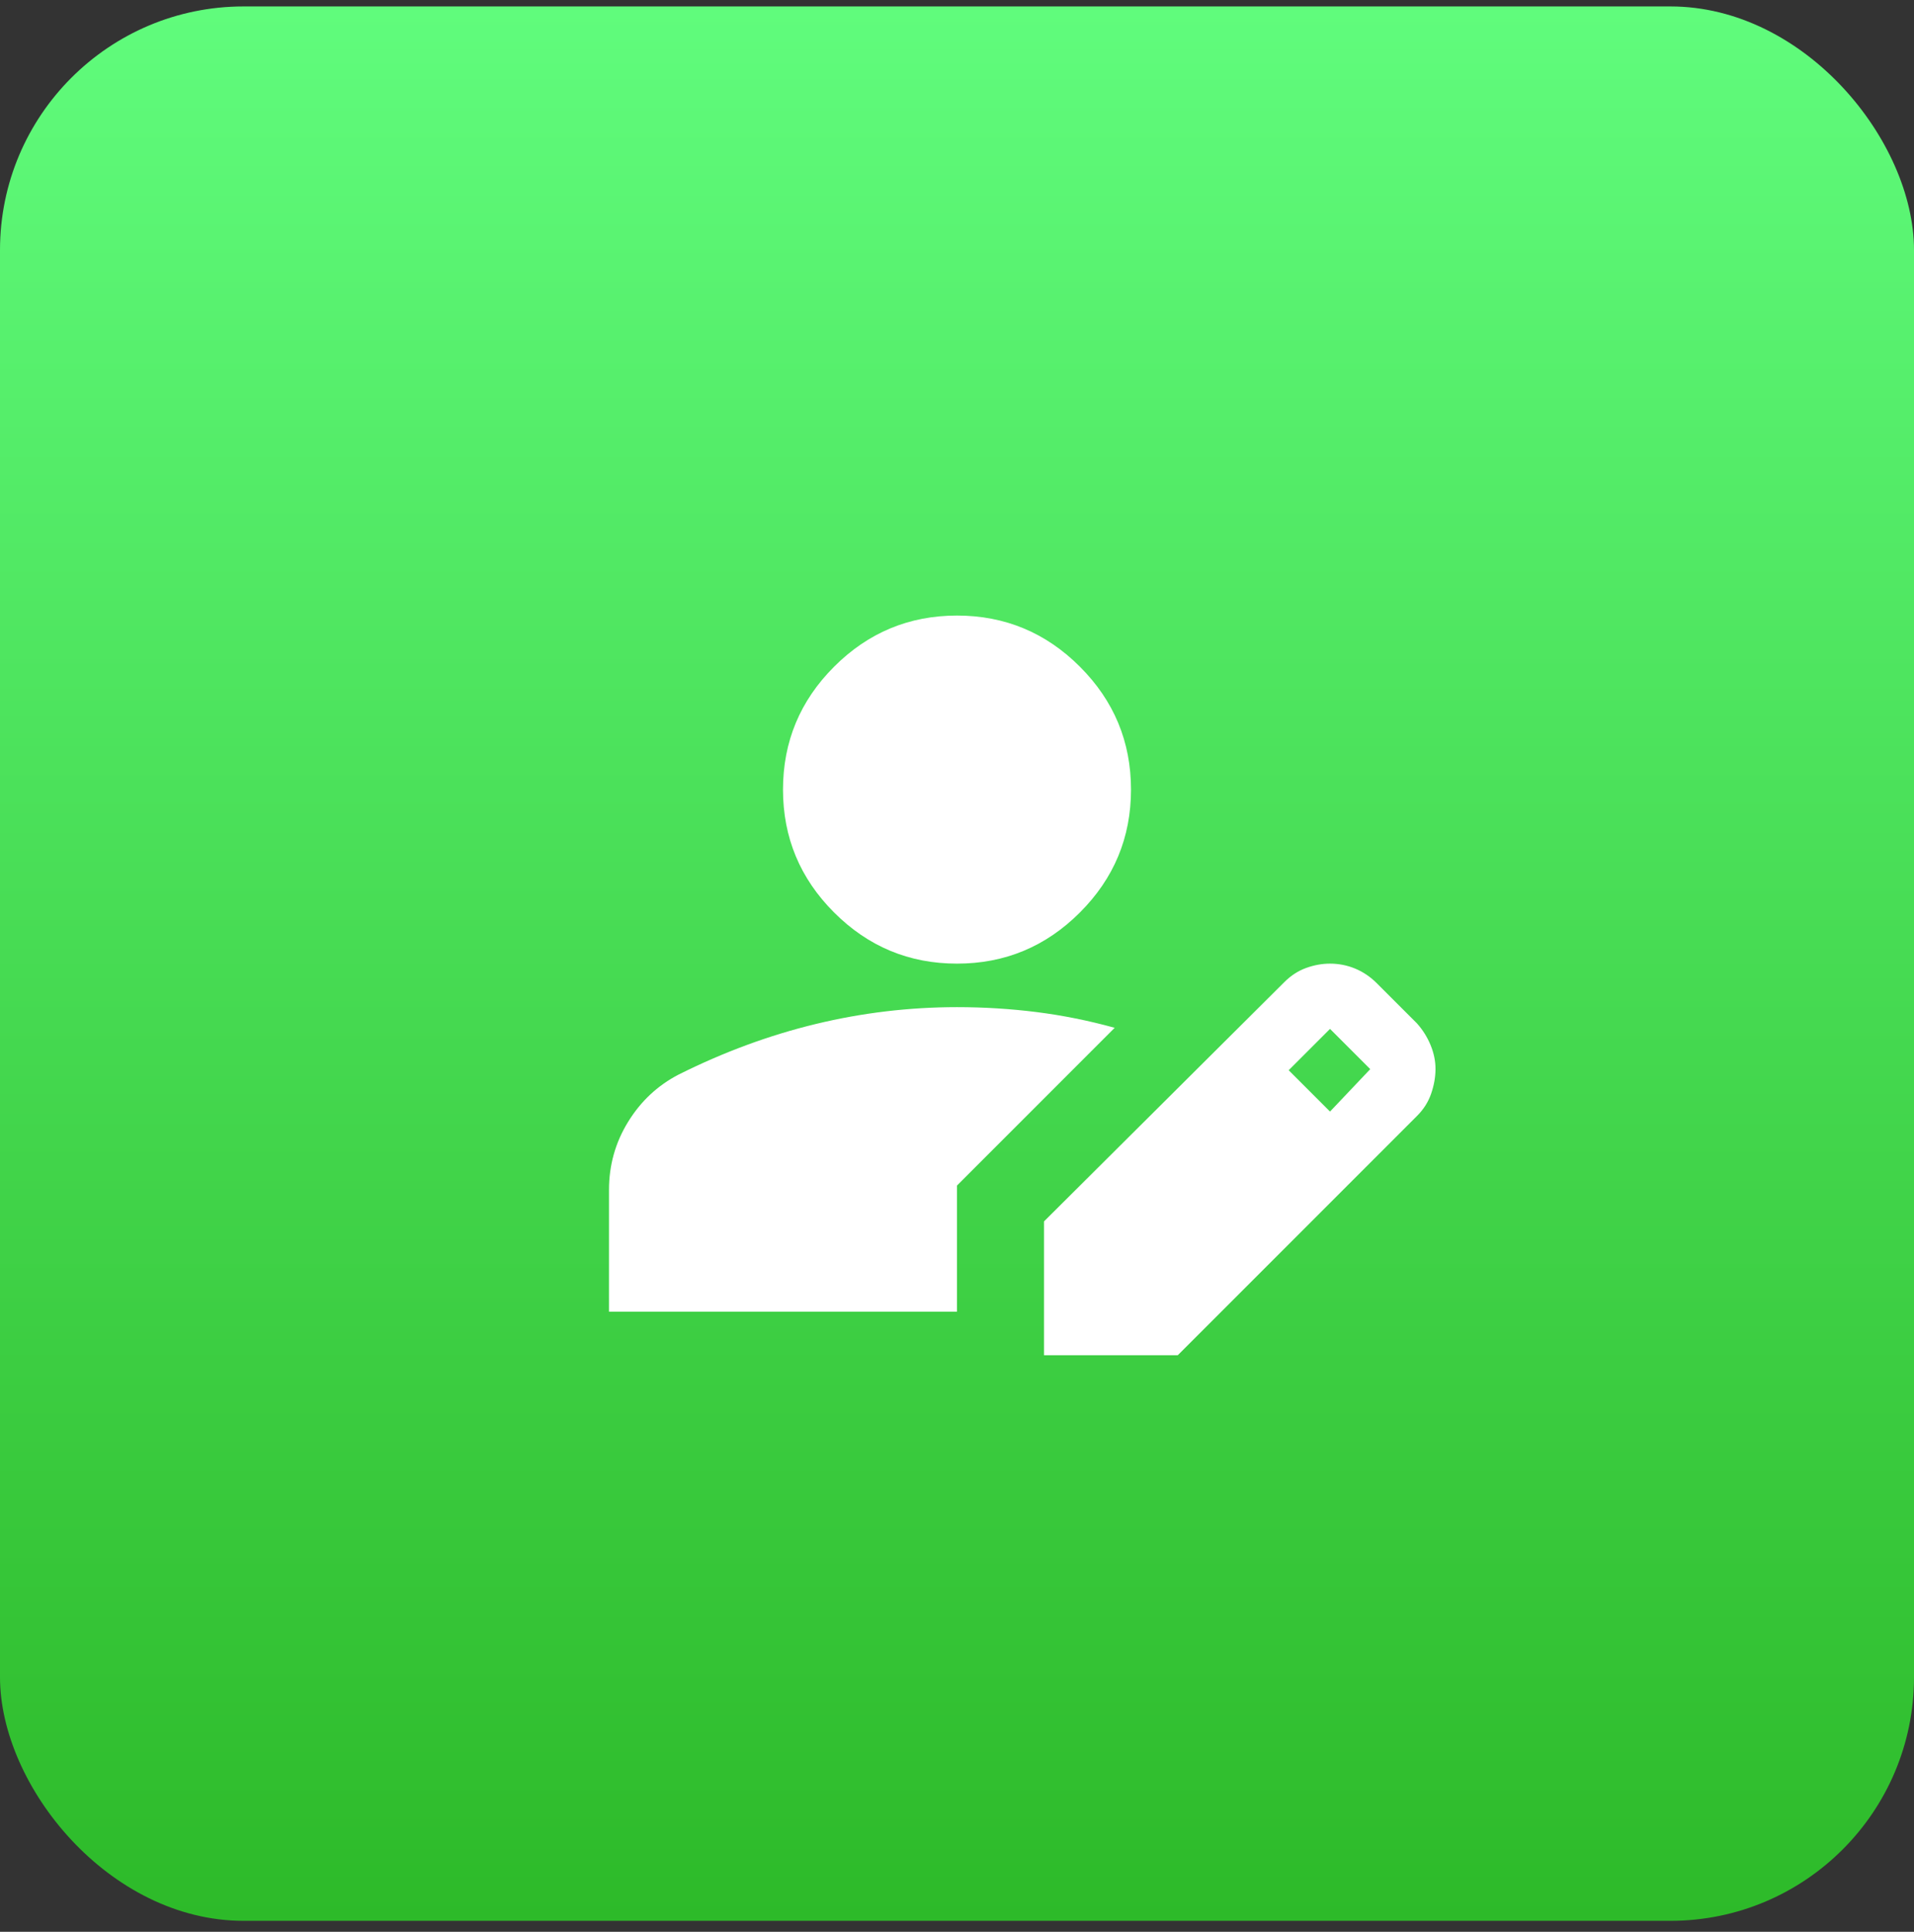
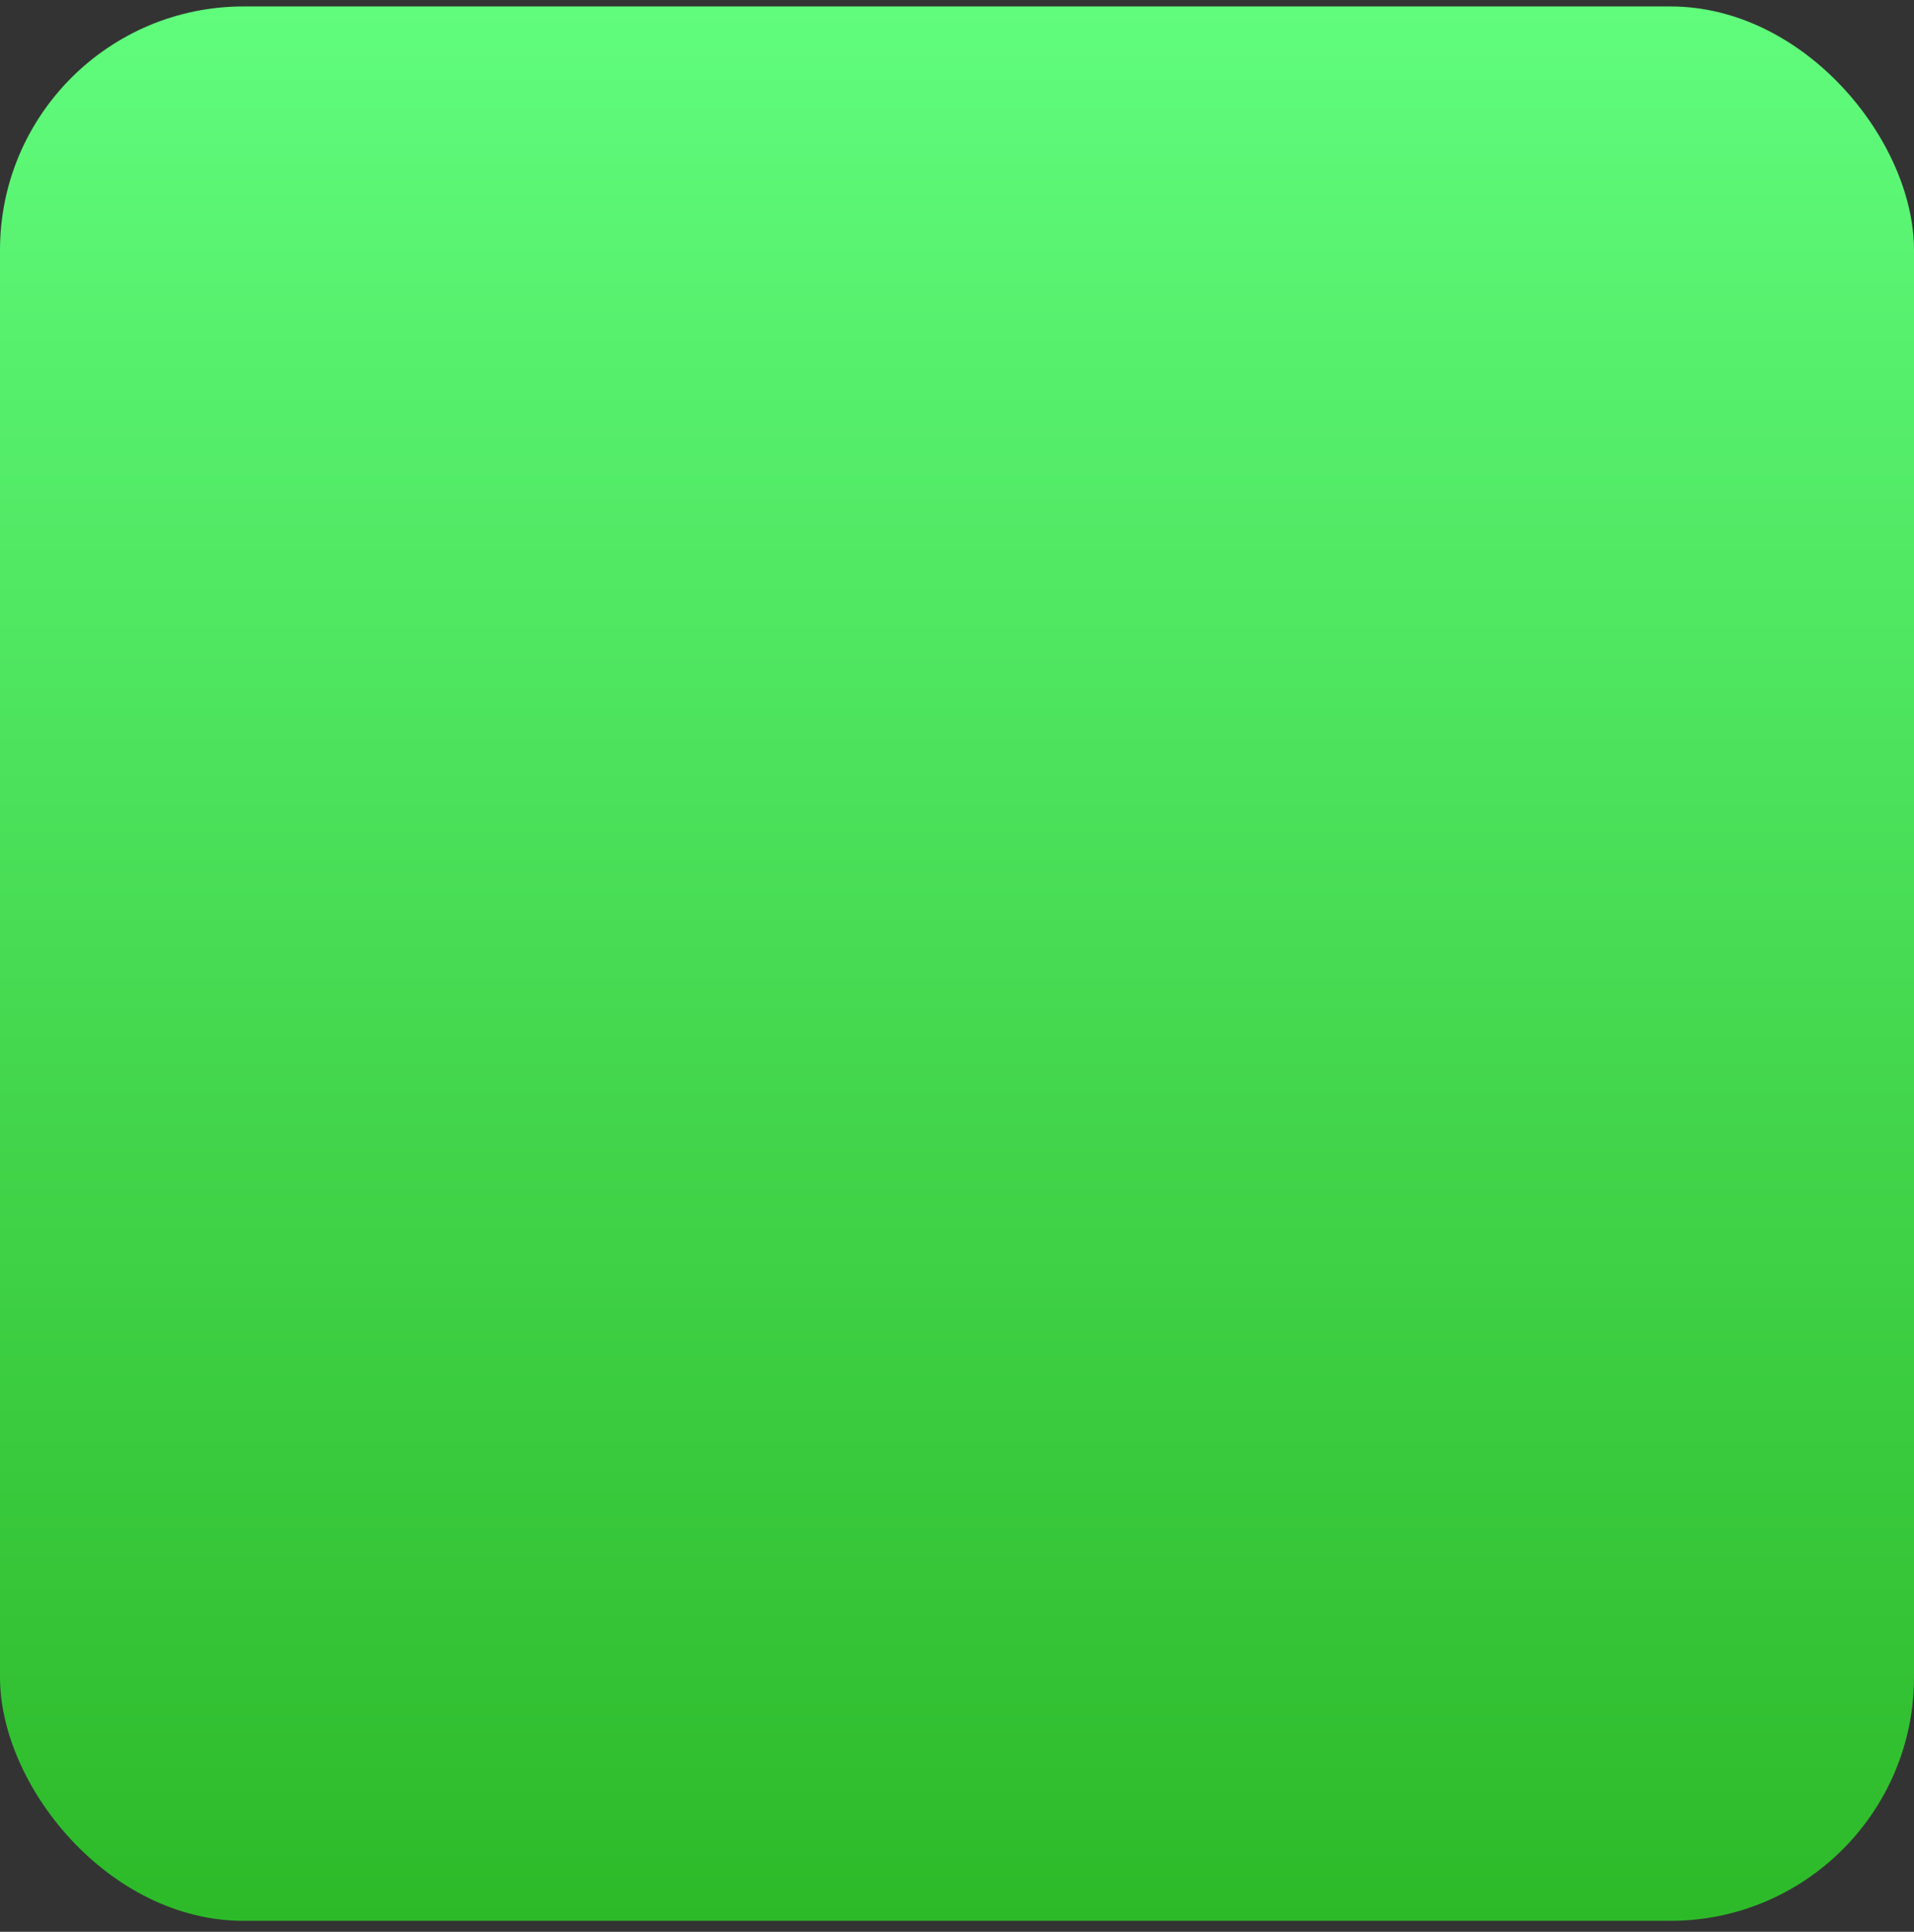
<svg xmlns="http://www.w3.org/2000/svg" width="110" height="111" viewBox="0 0 110 111" fill="none">
  <rect x="0" y="0" width="110" height="111" fill="#333333" stroke="none" />
  <rect y="0.37" width="110" height="110" rx="14" fill="url(#paint0_linear_3646_11211)" />
-   <path d="M60 77.87V70.182L73.812 56.432C74.188 56.057 74.604 55.786 75.062 55.62C75.521 55.453 75.979 55.37 76.438 55.37C76.938 55.37 77.417 55.464 77.875 55.652C78.333 55.841 78.75 56.121 79.125 56.495L81.438 58.807C81.771 59.182 82.032 59.599 82.22 60.057C82.408 60.516 82.502 60.974 82.5 61.432C82.498 61.891 82.415 62.36 82.25 62.84C82.085 63.32 81.814 63.746 81.438 64.12L67.688 77.87H60ZM35 75.37V68.37C35 66.953 35.365 65.651 36.095 64.465C36.825 63.278 37.793 62.371 39 61.745C41.583 60.453 44.208 59.485 46.875 58.84C49.542 58.195 52.25 57.871 55 57.87C56.542 57.87 58.062 57.964 59.562 58.152C61.062 58.341 62.562 58.642 64.062 59.057L55 68.12V75.37H35ZM76.438 63.87L78.75 61.432L76.438 59.12L74.062 61.495L76.438 63.87ZM55 55.37C52.25 55.37 49.896 54.391 47.938 52.432C45.979 50.474 45 48.12 45 45.37C45 42.62 45.979 40.266 47.938 38.307C49.896 36.349 52.25 35.37 55 35.37C57.75 35.37 60.104 36.349 62.062 38.307C64.021 40.266 65 42.62 65 45.37C65 48.12 64.021 50.474 62.062 52.432C60.104 54.391 57.75 55.37 55 55.37Z" fill="white" />
  <defs>
    <linearGradient id="paint0_linear_3646_11211" x1="55" y1="0.37" x2="55" y2="110.37" gradientUnits="userSpaceOnUse">
      <stop stop-color="#60FC7C" />
      <stop offset="1" stop-color="#2DBA29" />
    </linearGradient>
  </defs>
</svg>